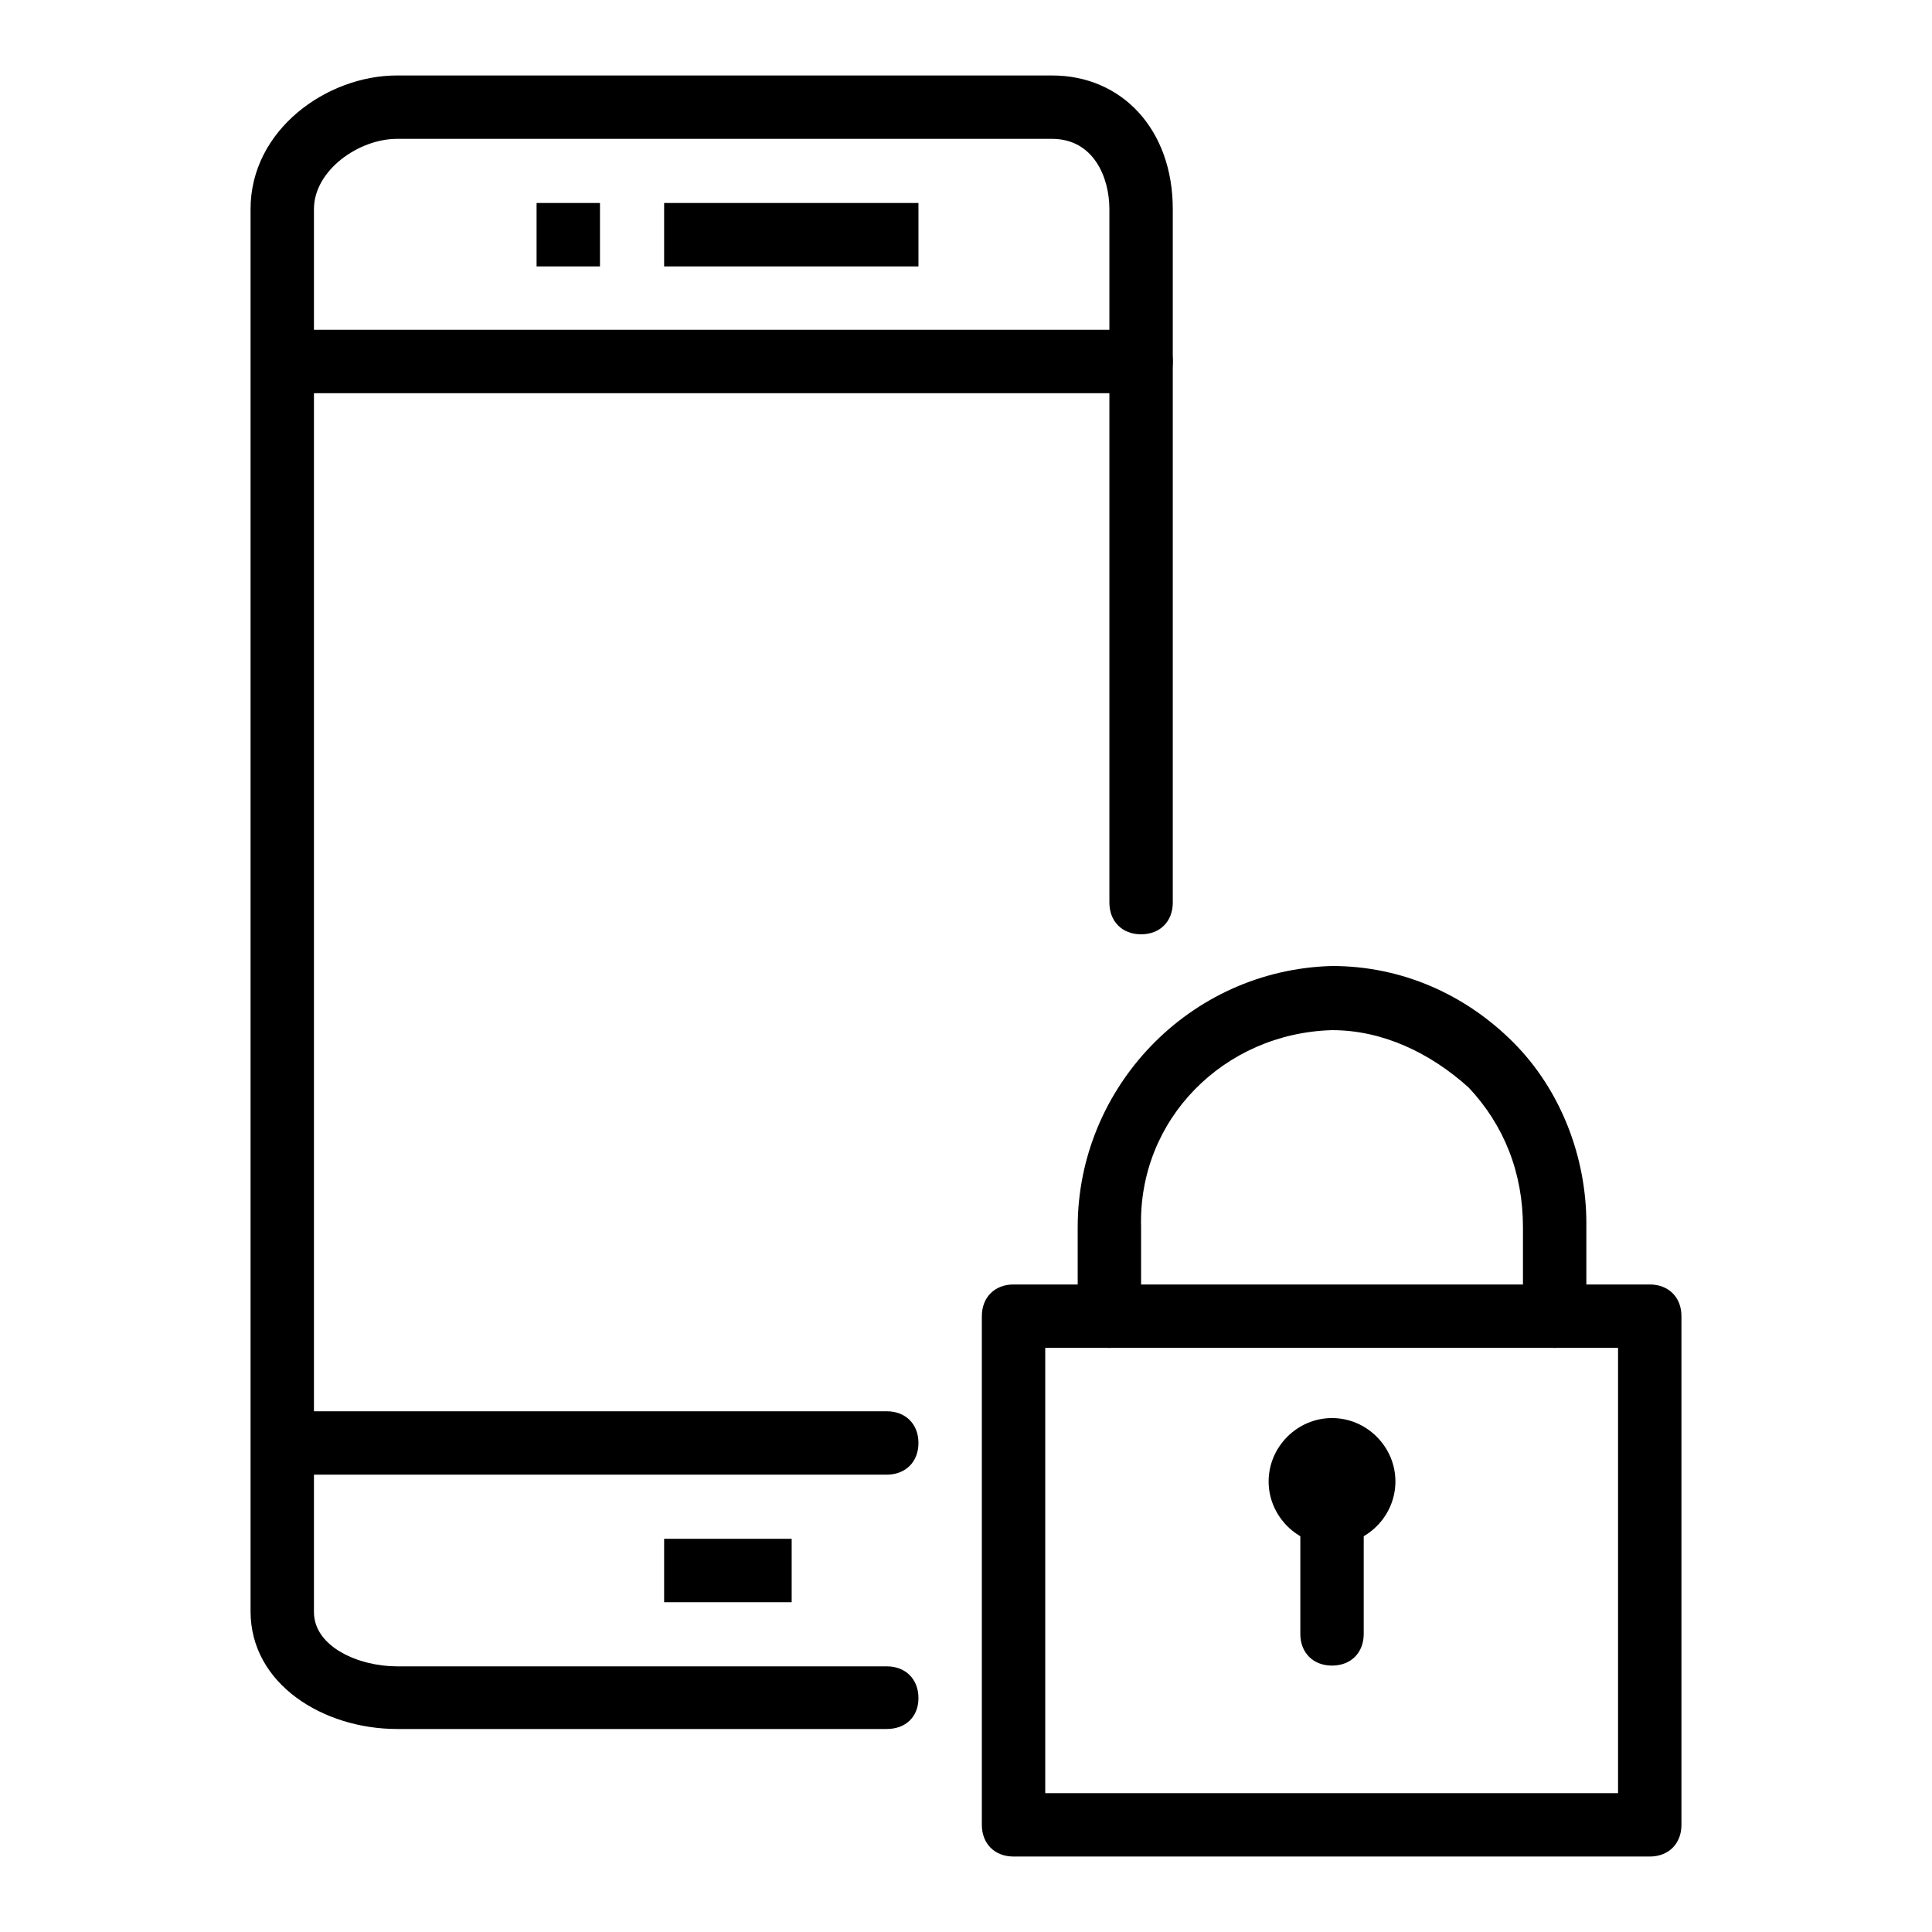
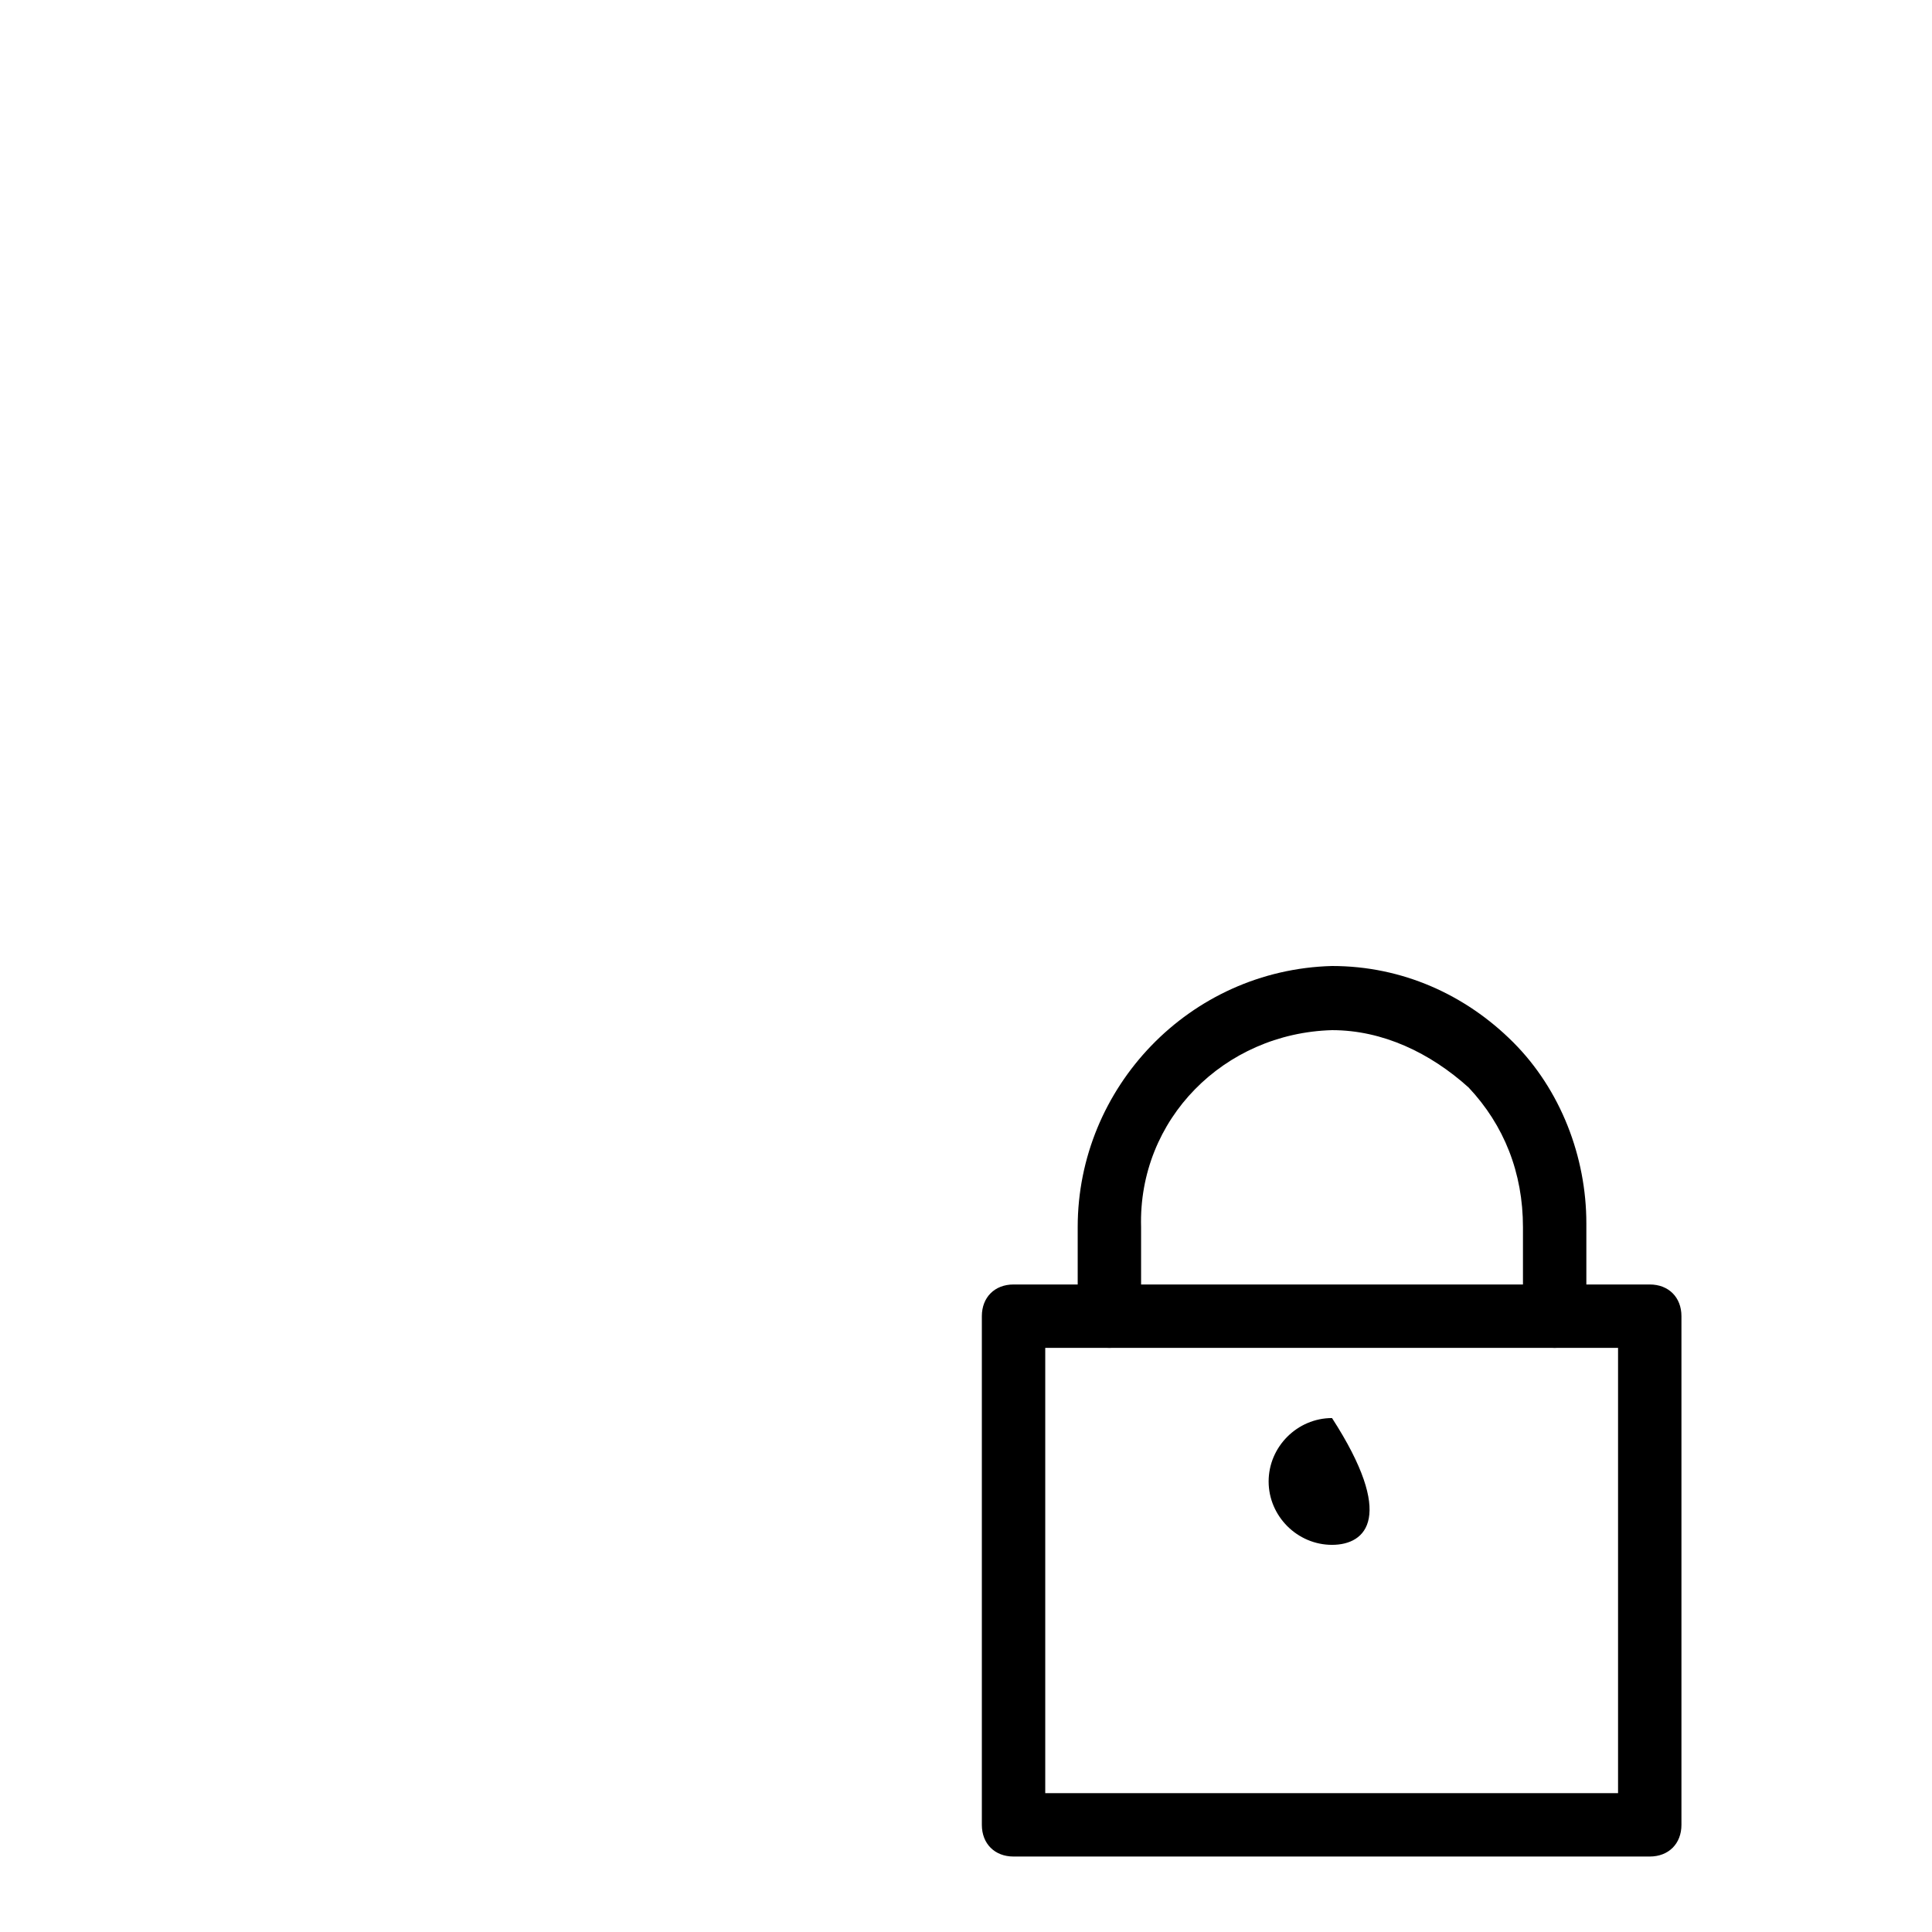
<svg xmlns="http://www.w3.org/2000/svg" version="1.1" x="0px" y="0px" viewBox="0 0 256 256" enable-background="new 0 0 256 256" xml:space="preserve">
  <g>
-     <path fill="#000000" d="M117.5,229.1H52.6c-9.7,0-19.4-5.9-19.4-15.6V27.7C33.2,17.2,43.3,10,52.6,10h86.8c9.3,0,16,7.2,16,17.7 v91.9c0,2.5-1.7,4.2-4.2,4.2c-2.5,0-4.2-1.7-4.2-4.2V27.7c0-4.2-2.1-9.3-7.6-9.3H52.6c-5.1,0-11,4.2-11,9.3v185.9 c0,4.6,5.9,7.2,11,7.2h64.9c2.5,0,4.2,1.7,4.2,4.2C121.7,227.5,120,229.1,117.5,229.1z" />
-     <path fill="#000000" d="M151.2,52.1H41.6c-2.5,0-4.2-1.7-4.2-4.2s1.7-4.2,4.2-4.2h109.6c2.5,0,4.2,1.7,4.2,4.2 S153.7,52.1,151.2,52.1z M117.5,195.4H41.6c-2.5,0-4.2-1.7-4.2-4.2c0-2.5,1.7-4.2,4.2-4.2h75.9c2.5,0,4.2,1.7,4.2,4.2 C121.7,193.7,120,195.4,117.5,195.4z M176.5,220.7c-2.5,0-4.2-1.7-4.2-4.2v-16.9c0-2.5,1.7-4.2,4.2-4.2c2.5,0,4.2,1.7,4.2,4.2v16.9 C180.7,219,179,220.7,176.5,220.7z M88,203.9h16.9v8.4H88V203.9z M88,26.9h33.7v8.4H88V26.9z M71.1,26.9h8.4v8.4h-8.4V26.9z" />
    <path fill="#000000" d="M218.6,246h-84.3c-2.5,0-4.2-1.7-4.2-4.2v-67.4c0-2.5,1.7-4.2,4.2-4.2h84.3c2.5,0,4.2,1.7,4.2,4.2v67.4 C222.8,244.3,221.1,246,218.6,246z M138.5,237.6h75.9v-59h-75.9V237.6z" />
-     <path fill="#000000" d="M206,178.6c-2.5,0-4.2-1.7-4.2-4.2v-11.8c0-7.2-2.5-13.5-7.2-18.5c-5.1-4.6-11.4-7.6-18.1-7.6 c-14.3,0.4-25.7,11.8-25.3,26.1v11.8c0,2.5-1.7,4.2-4.2,4.2c-2.5,0-4.2-1.7-4.2-4.2v-11.8c0-18.5,14.8-34.1,33.7-34.6 c9.3,0,17.7,3.8,24,10.1c6.3,6.3,9.7,15.2,9.7,24v12.2C210.2,176.9,208.5,178.6,206,178.6z M176.5,204.7c-4.6,0-8.4-3.8-8.4-8.4 c0-4.6,3.8-8.4,8.4-8.4c4.6,0,8.4,3.8,8.4,8.4C184.9,200.9,181.1,204.7,176.5,204.7z" />
+     <path fill="#000000" d="M206,178.6c-2.5,0-4.2-1.7-4.2-4.2v-11.8c0-7.2-2.5-13.5-7.2-18.5c-5.1-4.6-11.4-7.6-18.1-7.6 c-14.3,0.4-25.7,11.8-25.3,26.1v11.8c0,2.5-1.7,4.2-4.2,4.2c-2.5,0-4.2-1.7-4.2-4.2v-11.8c0-18.5,14.8-34.1,33.7-34.6 c9.3,0,17.7,3.8,24,10.1c6.3,6.3,9.7,15.2,9.7,24v12.2C210.2,176.9,208.5,178.6,206,178.6z M176.5,204.7c-4.6,0-8.4-3.8-8.4-8.4 c0-4.6,3.8-8.4,8.4-8.4C184.9,200.9,181.1,204.7,176.5,204.7z" />
  </g>
</svg>